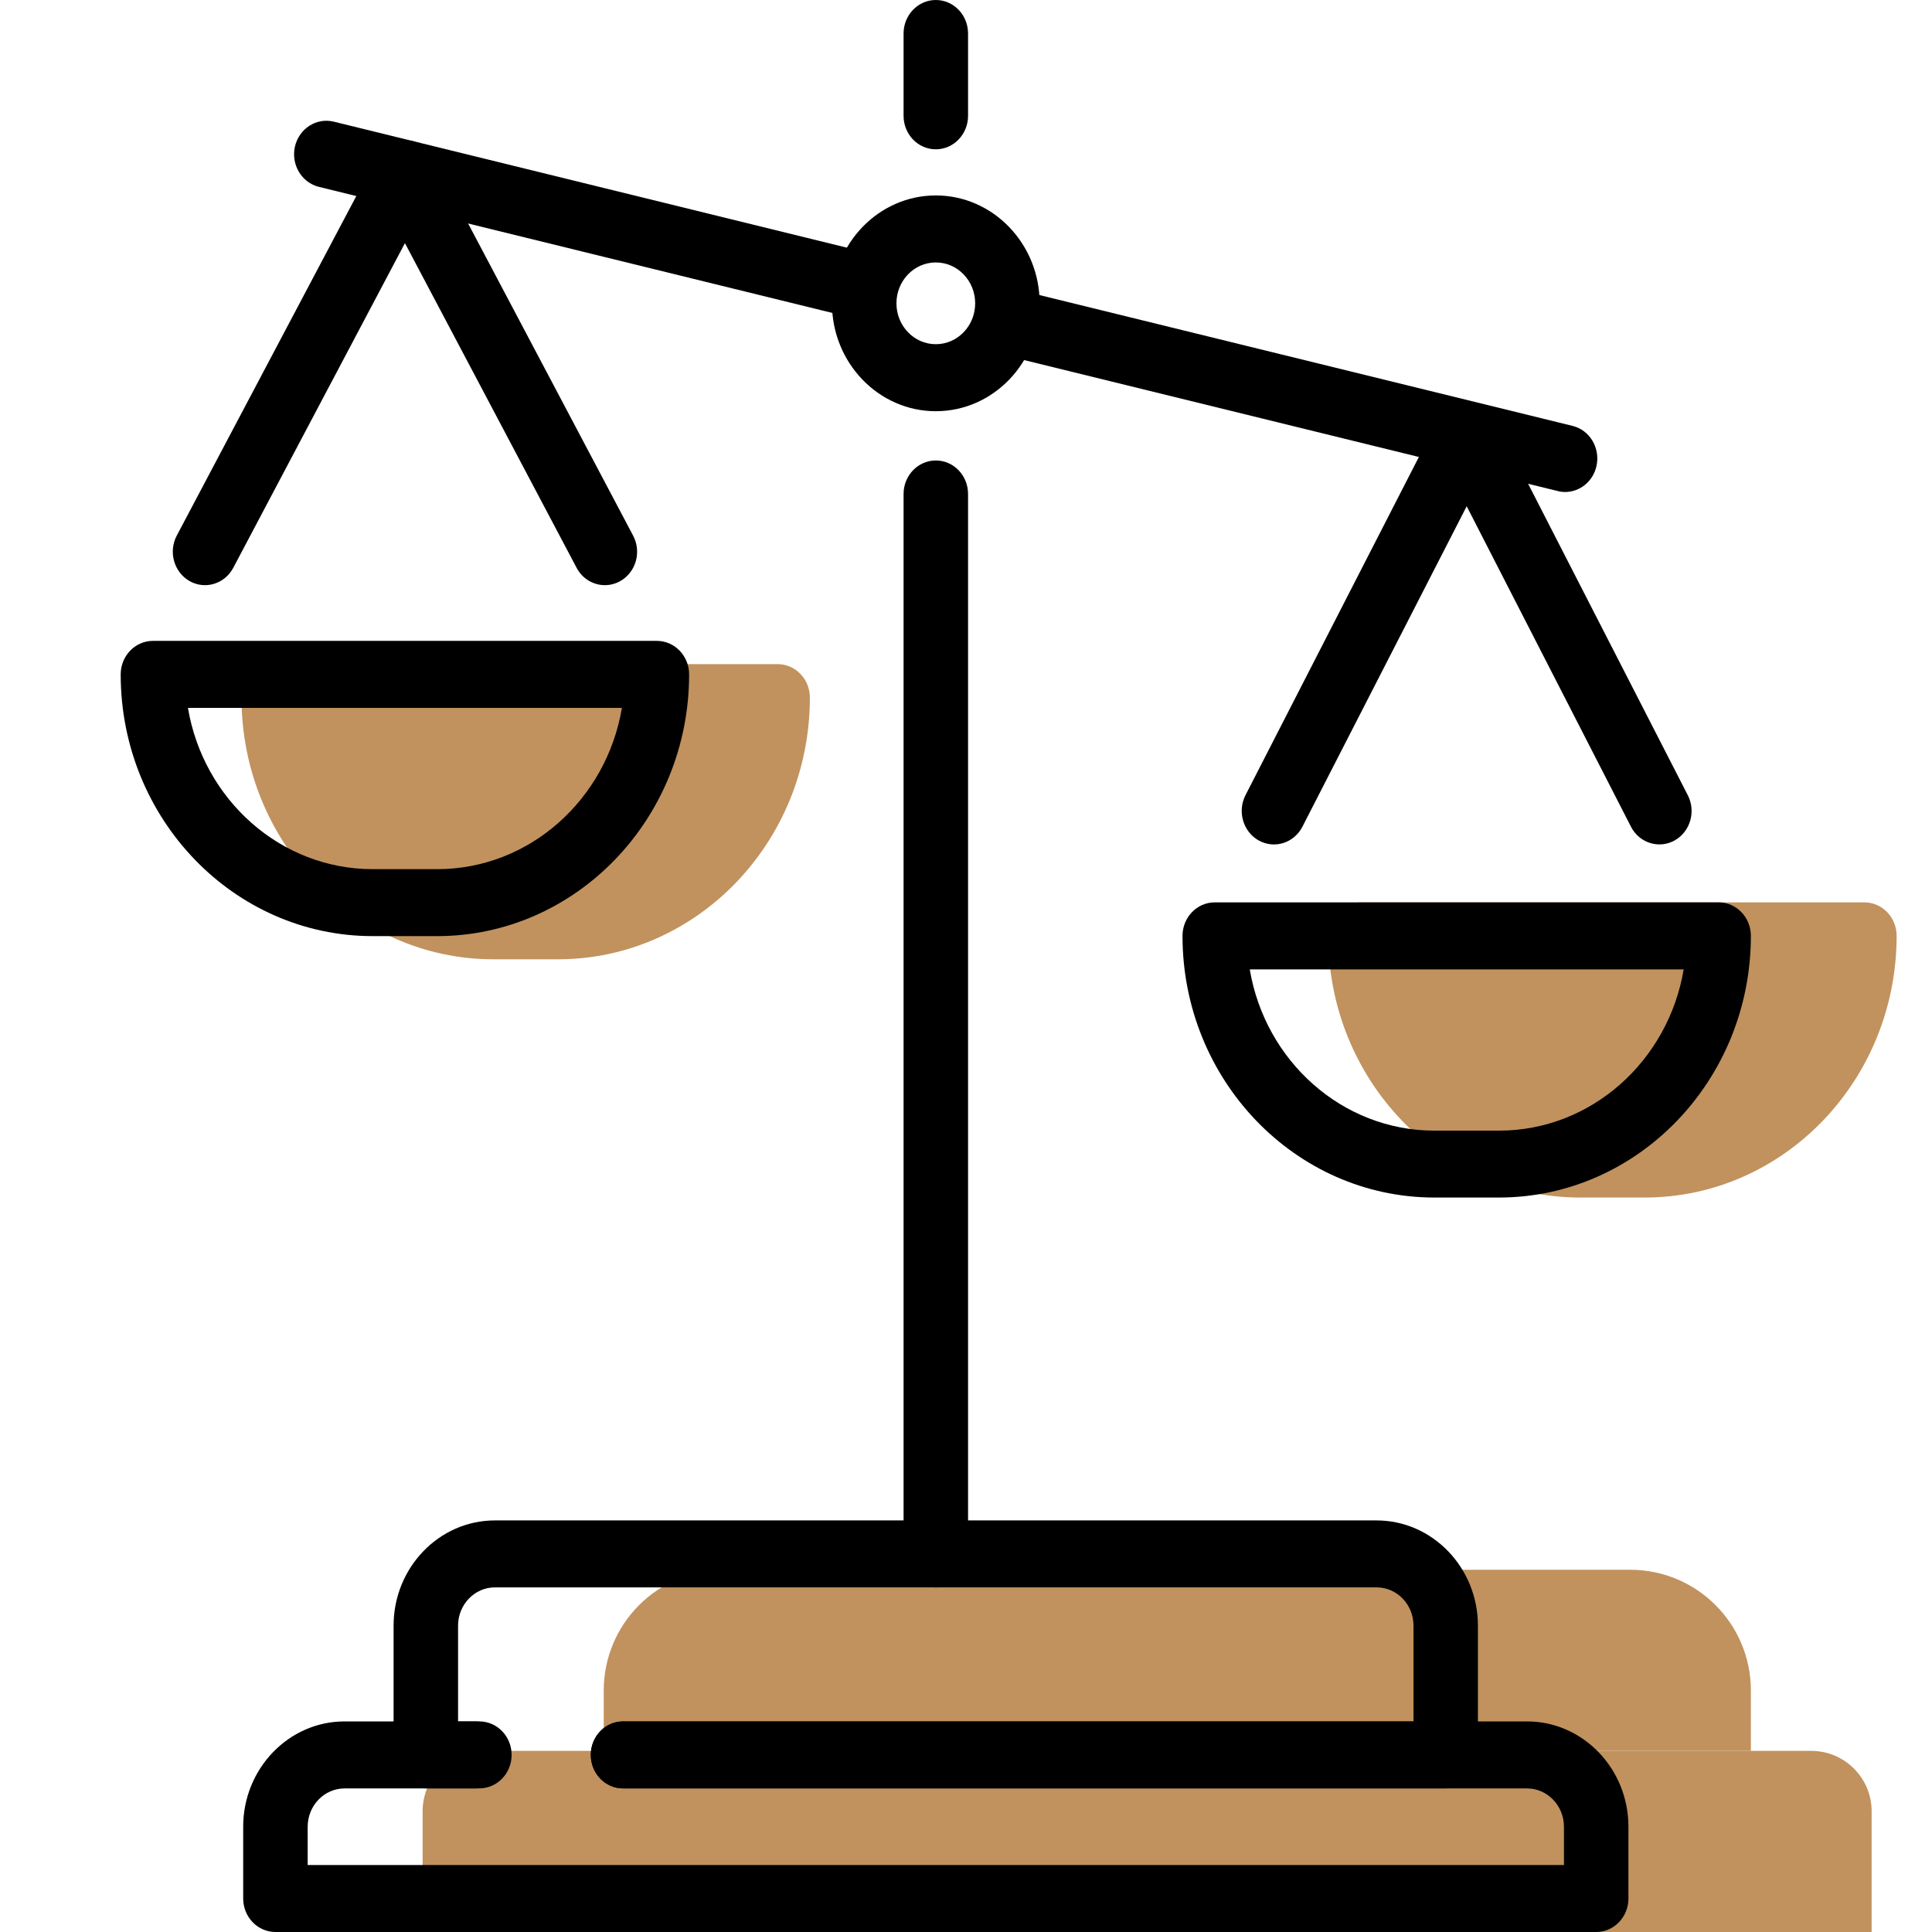
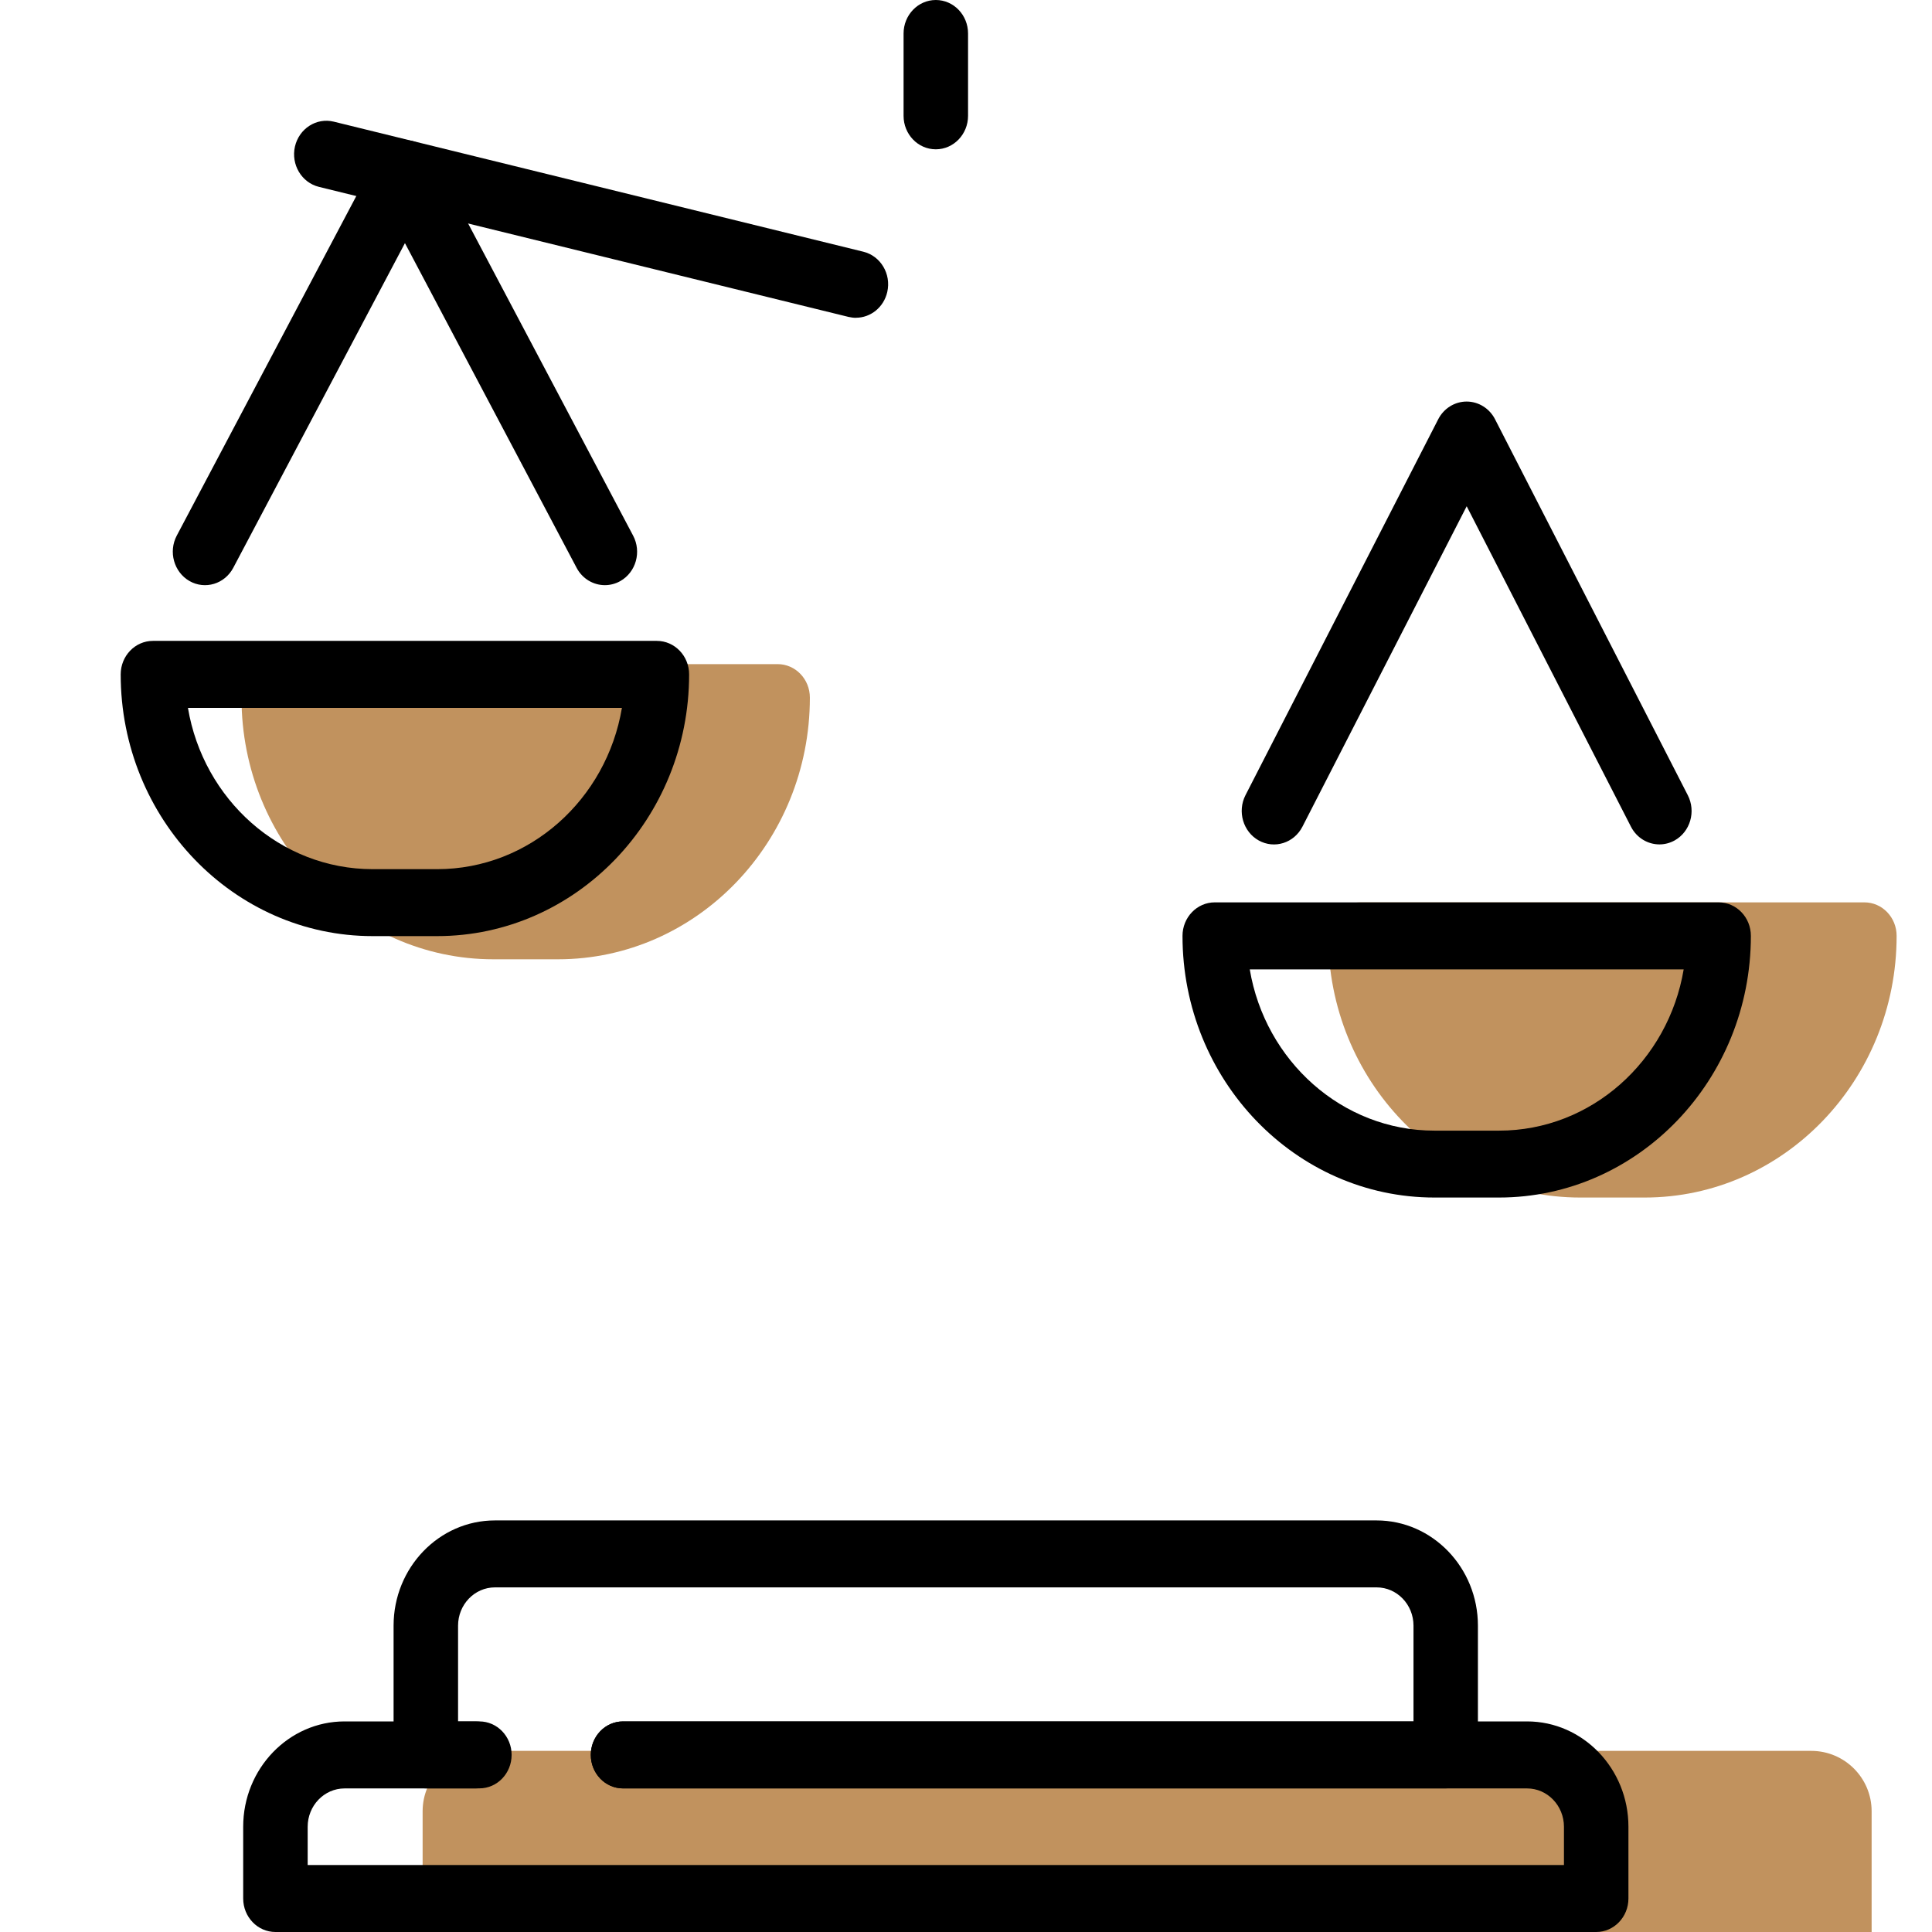
<svg xmlns="http://www.w3.org/2000/svg" width="32" height="32" viewBox="0 0 32 32" fill="none">
  <g clip-path="url(#clip0_4620_10568)">
-     <path d="M10 28C10 26.895 10.895 26 12 26H27C28.105 26 29 26.895 29 28V29H10V28Z" fill="#C1925E" />
    <path d="M7 30C7 29.448 7.448 29 8 29H30C30.552 29 31 29.448 31 30V32H7V30Z" fill="#C1925E" />
    <path d="M27.241 19.835H26.173C23.872 19.835 22 17.891 22 15.501C22 15.195 22.239 14.946 22.534 14.946H30.88C31.175 14.946 31.414 15.194 31.414 15.501C31.414 17.891 29.543 19.835 27.241 19.835Z" fill="#C1925E" />
    <path d="M9.241 15.889H8.173C5.872 15.889 4 13.945 4 11.555C4 11.249 4.239 11 4.534 11H12.88C13.175 11 13.414 11.248 13.414 11.555C13.414 13.945 11.543 15.889 9.241 15.889Z" fill="#C1925E" />
    <path d="M23.946 29.621H10.319C10.025 29.621 9.785 29.373 9.785 29.066C9.785 28.76 10.024 28.512 10.319 28.512H23.412V26.926C23.412 26.576 23.138 26.292 22.801 26.292H8.198C7.861 26.292 7.587 26.576 7.587 26.926V28.512H7.94C8.234 28.512 8.474 28.76 8.474 29.066C8.474 29.373 8.235 29.621 7.94 29.621H7.053C6.758 29.621 6.519 29.373 6.519 29.066V26.926C6.519 25.965 7.272 25.183 8.197 25.183H22.8C23.725 25.183 24.479 25.965 24.479 26.926V29.066C24.479 29.372 24.24 29.621 23.944 29.621H23.946Z" fill="black" />
    <path d="M26.438 32H4.562C4.268 32 4.028 31.752 4.028 31.445V30.256C4.028 29.295 4.781 28.512 5.707 28.512H7.875C8.17 28.512 8.41 28.761 8.41 29.067C8.41 29.374 8.171 29.622 7.875 29.622H5.707C5.37 29.622 5.096 29.907 5.096 30.257V30.891H25.904V30.257C25.904 29.907 25.63 29.622 25.293 29.622H10.32C10.026 29.622 9.786 29.374 9.786 29.067C9.786 28.761 10.025 28.512 10.32 28.512H25.293C26.218 28.512 26.972 29.295 26.972 30.256V31.445C26.972 31.751 26.733 32 26.438 32H26.438Z" fill="black" />
    <path d="M15.5 2.473C15.205 2.473 14.966 2.225 14.966 1.918V0.555C14.966 0.249 15.205 0 15.5 0C15.795 0 16.034 0.248 16.034 0.555V1.918C16.034 2.224 15.795 2.473 15.5 2.473Z" fill="black" />
-     <path d="M15.5 26.293C15.205 26.293 14.966 26.044 14.966 25.738V8.181C14.966 7.876 15.205 7.627 15.5 7.627C15.795 7.627 16.034 7.875 16.034 8.181V25.738C16.034 26.044 15.795 26.293 15.5 26.293V26.293Z" fill="black" />
-     <path d="M15.5 6.811C14.552 6.811 13.78 6.01 13.78 5.024C13.78 4.039 14.552 3.237 15.5 3.237C16.448 3.237 17.22 4.039 17.22 5.024C17.22 6.01 16.449 6.811 15.5 6.811ZM15.5 4.347C15.14 4.347 14.848 4.65 14.848 5.024C14.848 5.398 15.14 5.701 15.5 5.701C15.86 5.701 16.152 5.398 16.152 5.024C16.152 4.65 15.86 4.347 15.5 4.347Z" fill="black" />
-     <path d="M25.923 8.149C25.882 8.149 25.841 8.144 25.8 8.133L16.563 5.866C16.276 5.795 16.099 5.497 16.167 5.198C16.234 4.901 16.521 4.716 16.809 4.787L26.046 7.054C26.333 7.124 26.51 7.423 26.442 7.722C26.384 7.977 26.165 8.149 25.923 8.149Z" fill="black" />
    <path d="M14.177 5.264C14.136 5.264 14.095 5.258 14.054 5.249L5.282 3.095C4.995 3.024 4.818 2.726 4.885 2.428C4.954 2.129 5.241 1.945 5.528 2.015L14.299 4.169C14.586 4.239 14.764 4.538 14.696 4.836C14.638 5.091 14.419 5.263 14.177 5.263V5.264Z" fill="black" />
    <path d="M7.24 15.505H6.172C3.871 15.505 1.999 13.56 1.999 11.17C1.999 10.864 2.238 10.615 2.533 10.615H10.879C11.174 10.615 11.414 10.863 11.414 11.17C11.414 13.56 9.542 15.505 7.24 15.505ZM3.113 11.725C3.367 13.24 4.642 14.396 6.173 14.396H7.241C8.772 14.396 10.046 13.24 10.301 11.725H3.113Z" fill="black" />
    <path d="M10.018 9.692C9.83 9.692 9.647 9.588 9.55 9.404L6.707 4.027L3.864 9.404C3.722 9.673 3.397 9.771 3.139 9.624C2.881 9.476 2.786 9.139 2.928 8.871L6.239 2.609C6.333 2.431 6.513 2.321 6.707 2.321C6.902 2.321 7.082 2.431 7.176 2.609L10.486 8.871C10.629 9.14 10.534 9.477 10.275 9.624C10.194 9.67 10.105 9.692 10.019 9.692H10.018Z" fill="black" />
    <path d="M24.827 19.835H23.759C21.458 19.835 19.586 17.891 19.586 15.501C19.586 15.195 19.825 14.946 20.12 14.946H28.466C28.761 14.946 29 15.194 29 15.501C29 17.891 27.128 19.835 24.827 19.835ZM20.7 16.056C20.954 17.571 22.229 18.727 23.76 18.727H24.828C26.358 18.727 27.633 17.571 27.887 16.056H20.701H20.7Z" fill="black" />
    <path d="M27.486 13.986C27.295 13.986 27.11 13.88 27.014 13.693L24.293 8.385L21.572 13.693C21.433 13.963 21.11 14.066 20.849 13.921C20.59 13.777 20.491 13.441 20.629 13.171L23.821 6.945C23.913 6.764 24.095 6.651 24.292 6.651C24.489 6.651 24.671 6.764 24.763 6.945L27.955 13.171C28.094 13.441 27.996 13.777 27.736 13.921C27.656 13.965 27.569 13.986 27.485 13.986H27.486Z" fill="black" />
  </g>
  <defs>
    <clipPath id="clip0_4620_10568">
      <rect width="32" height="32" fill="white" />
    </clipPath>
  </defs>
</svg>